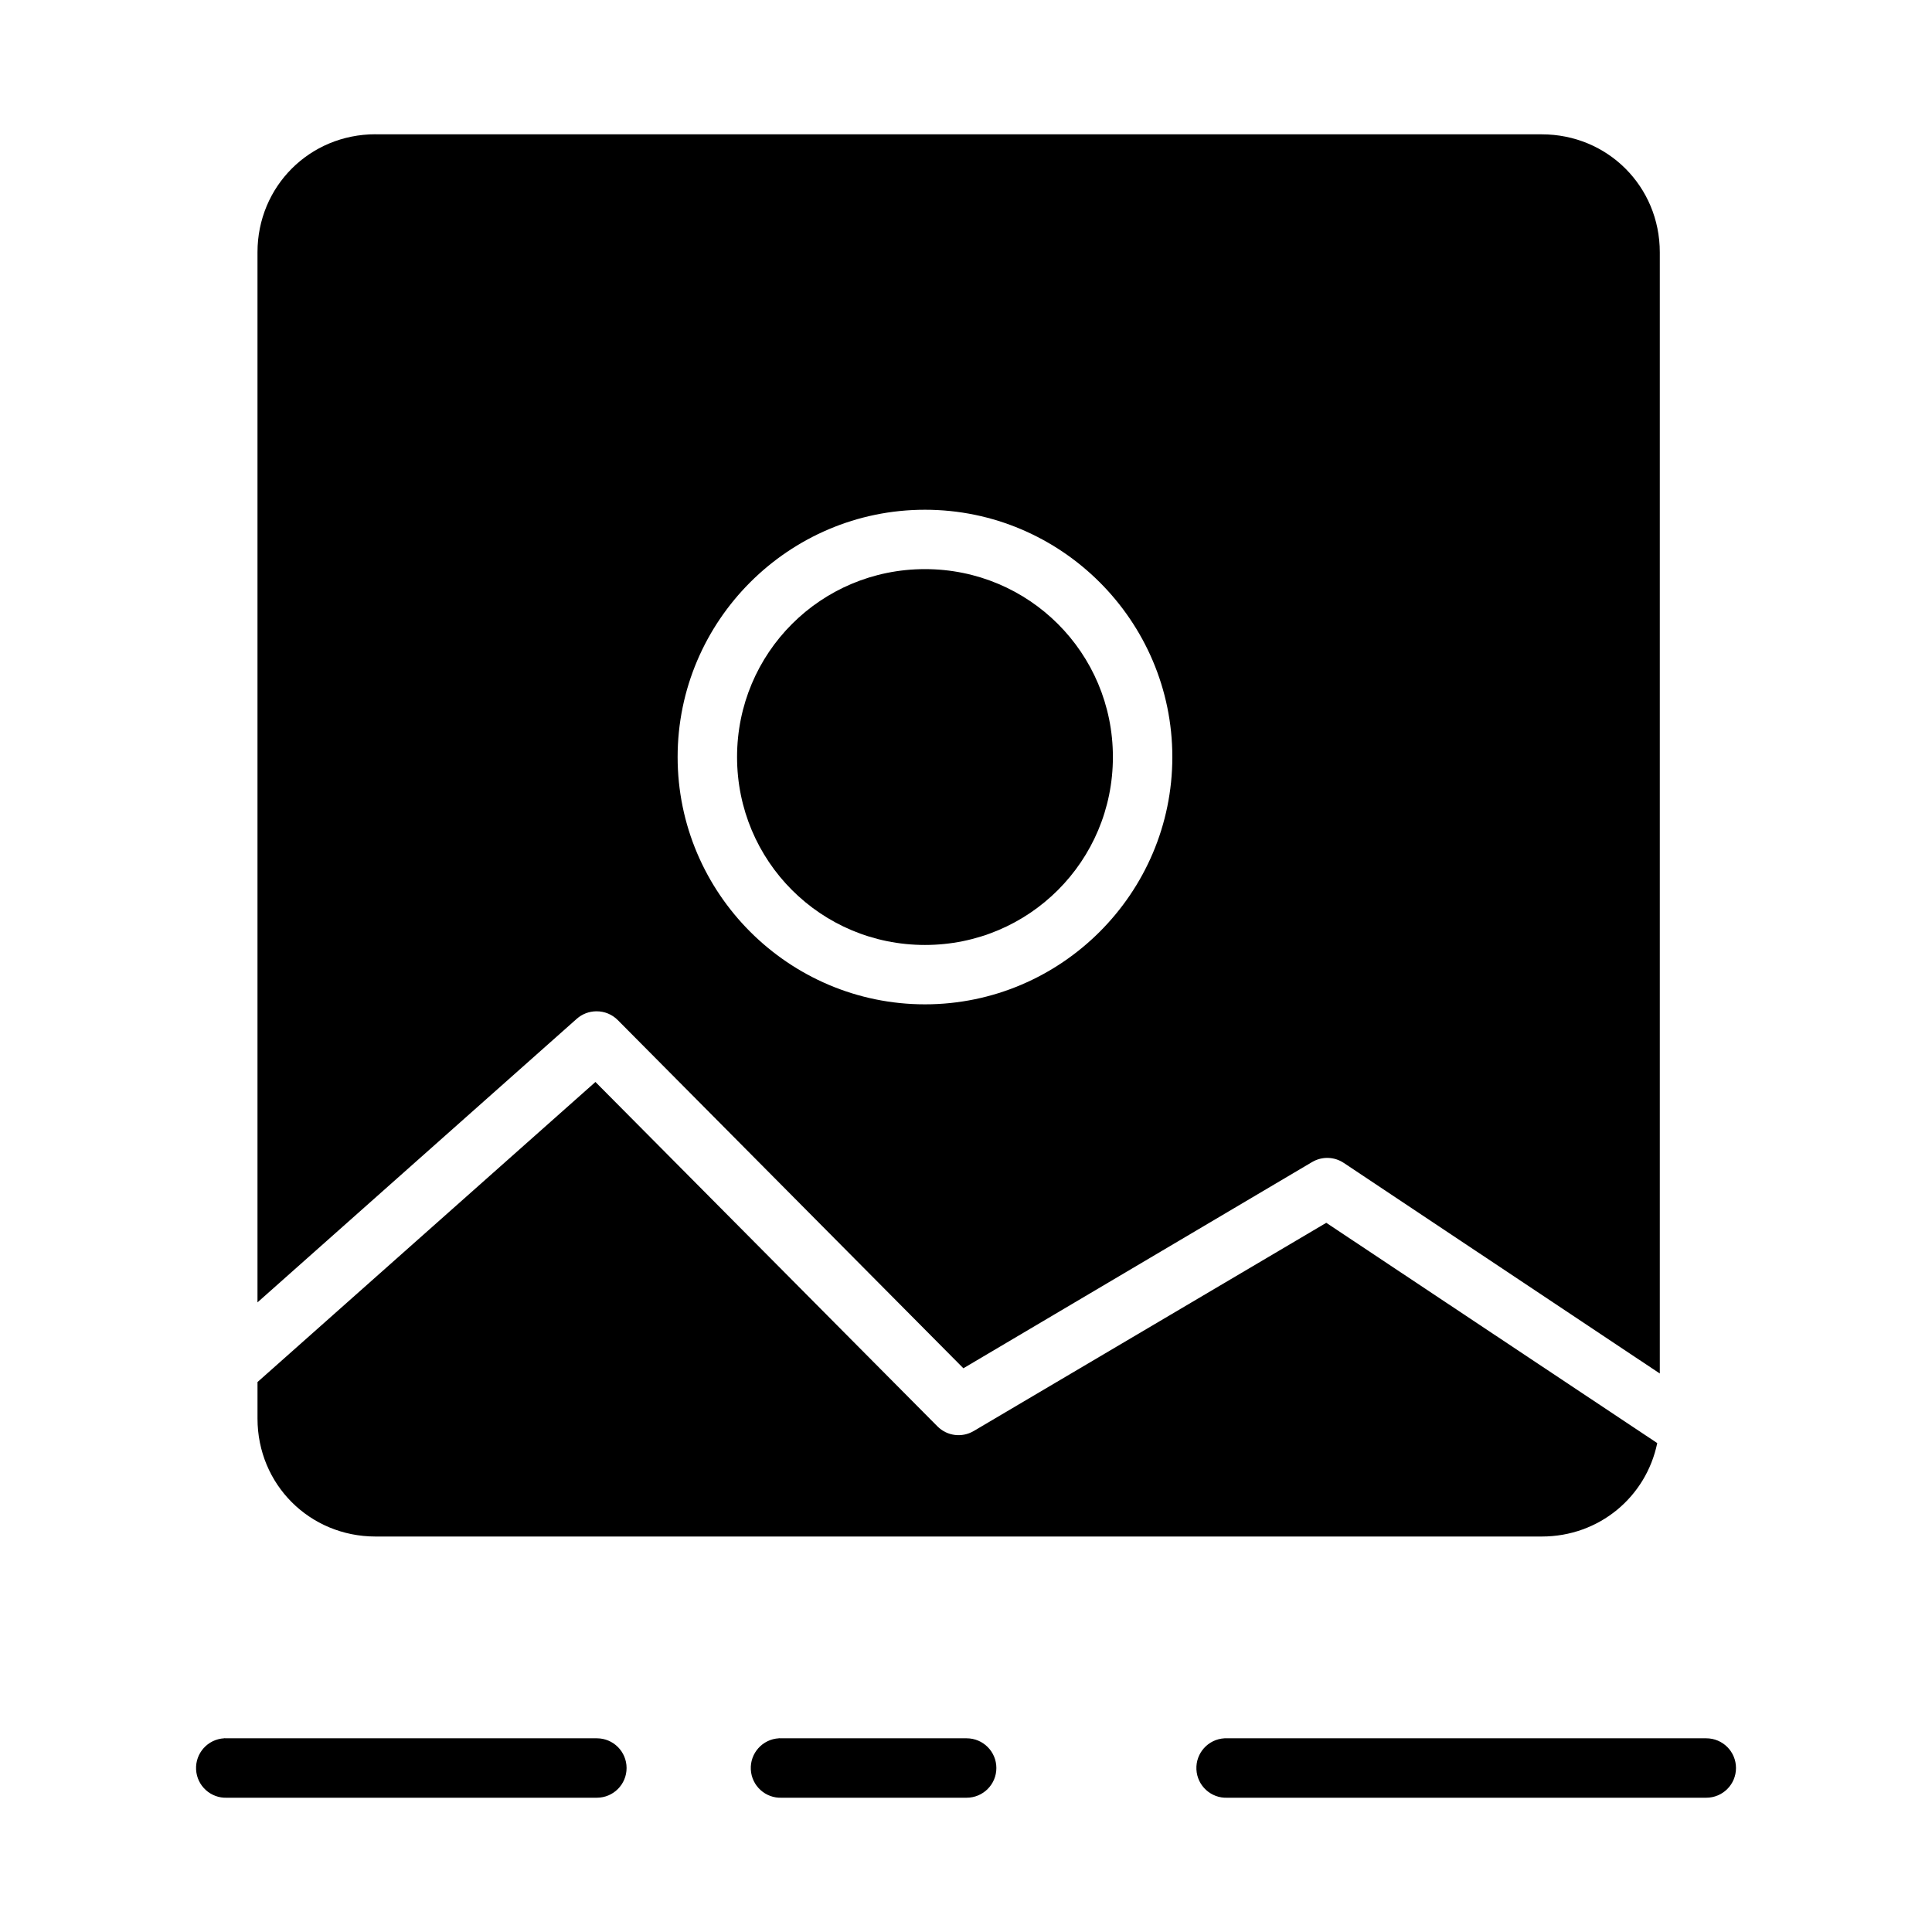
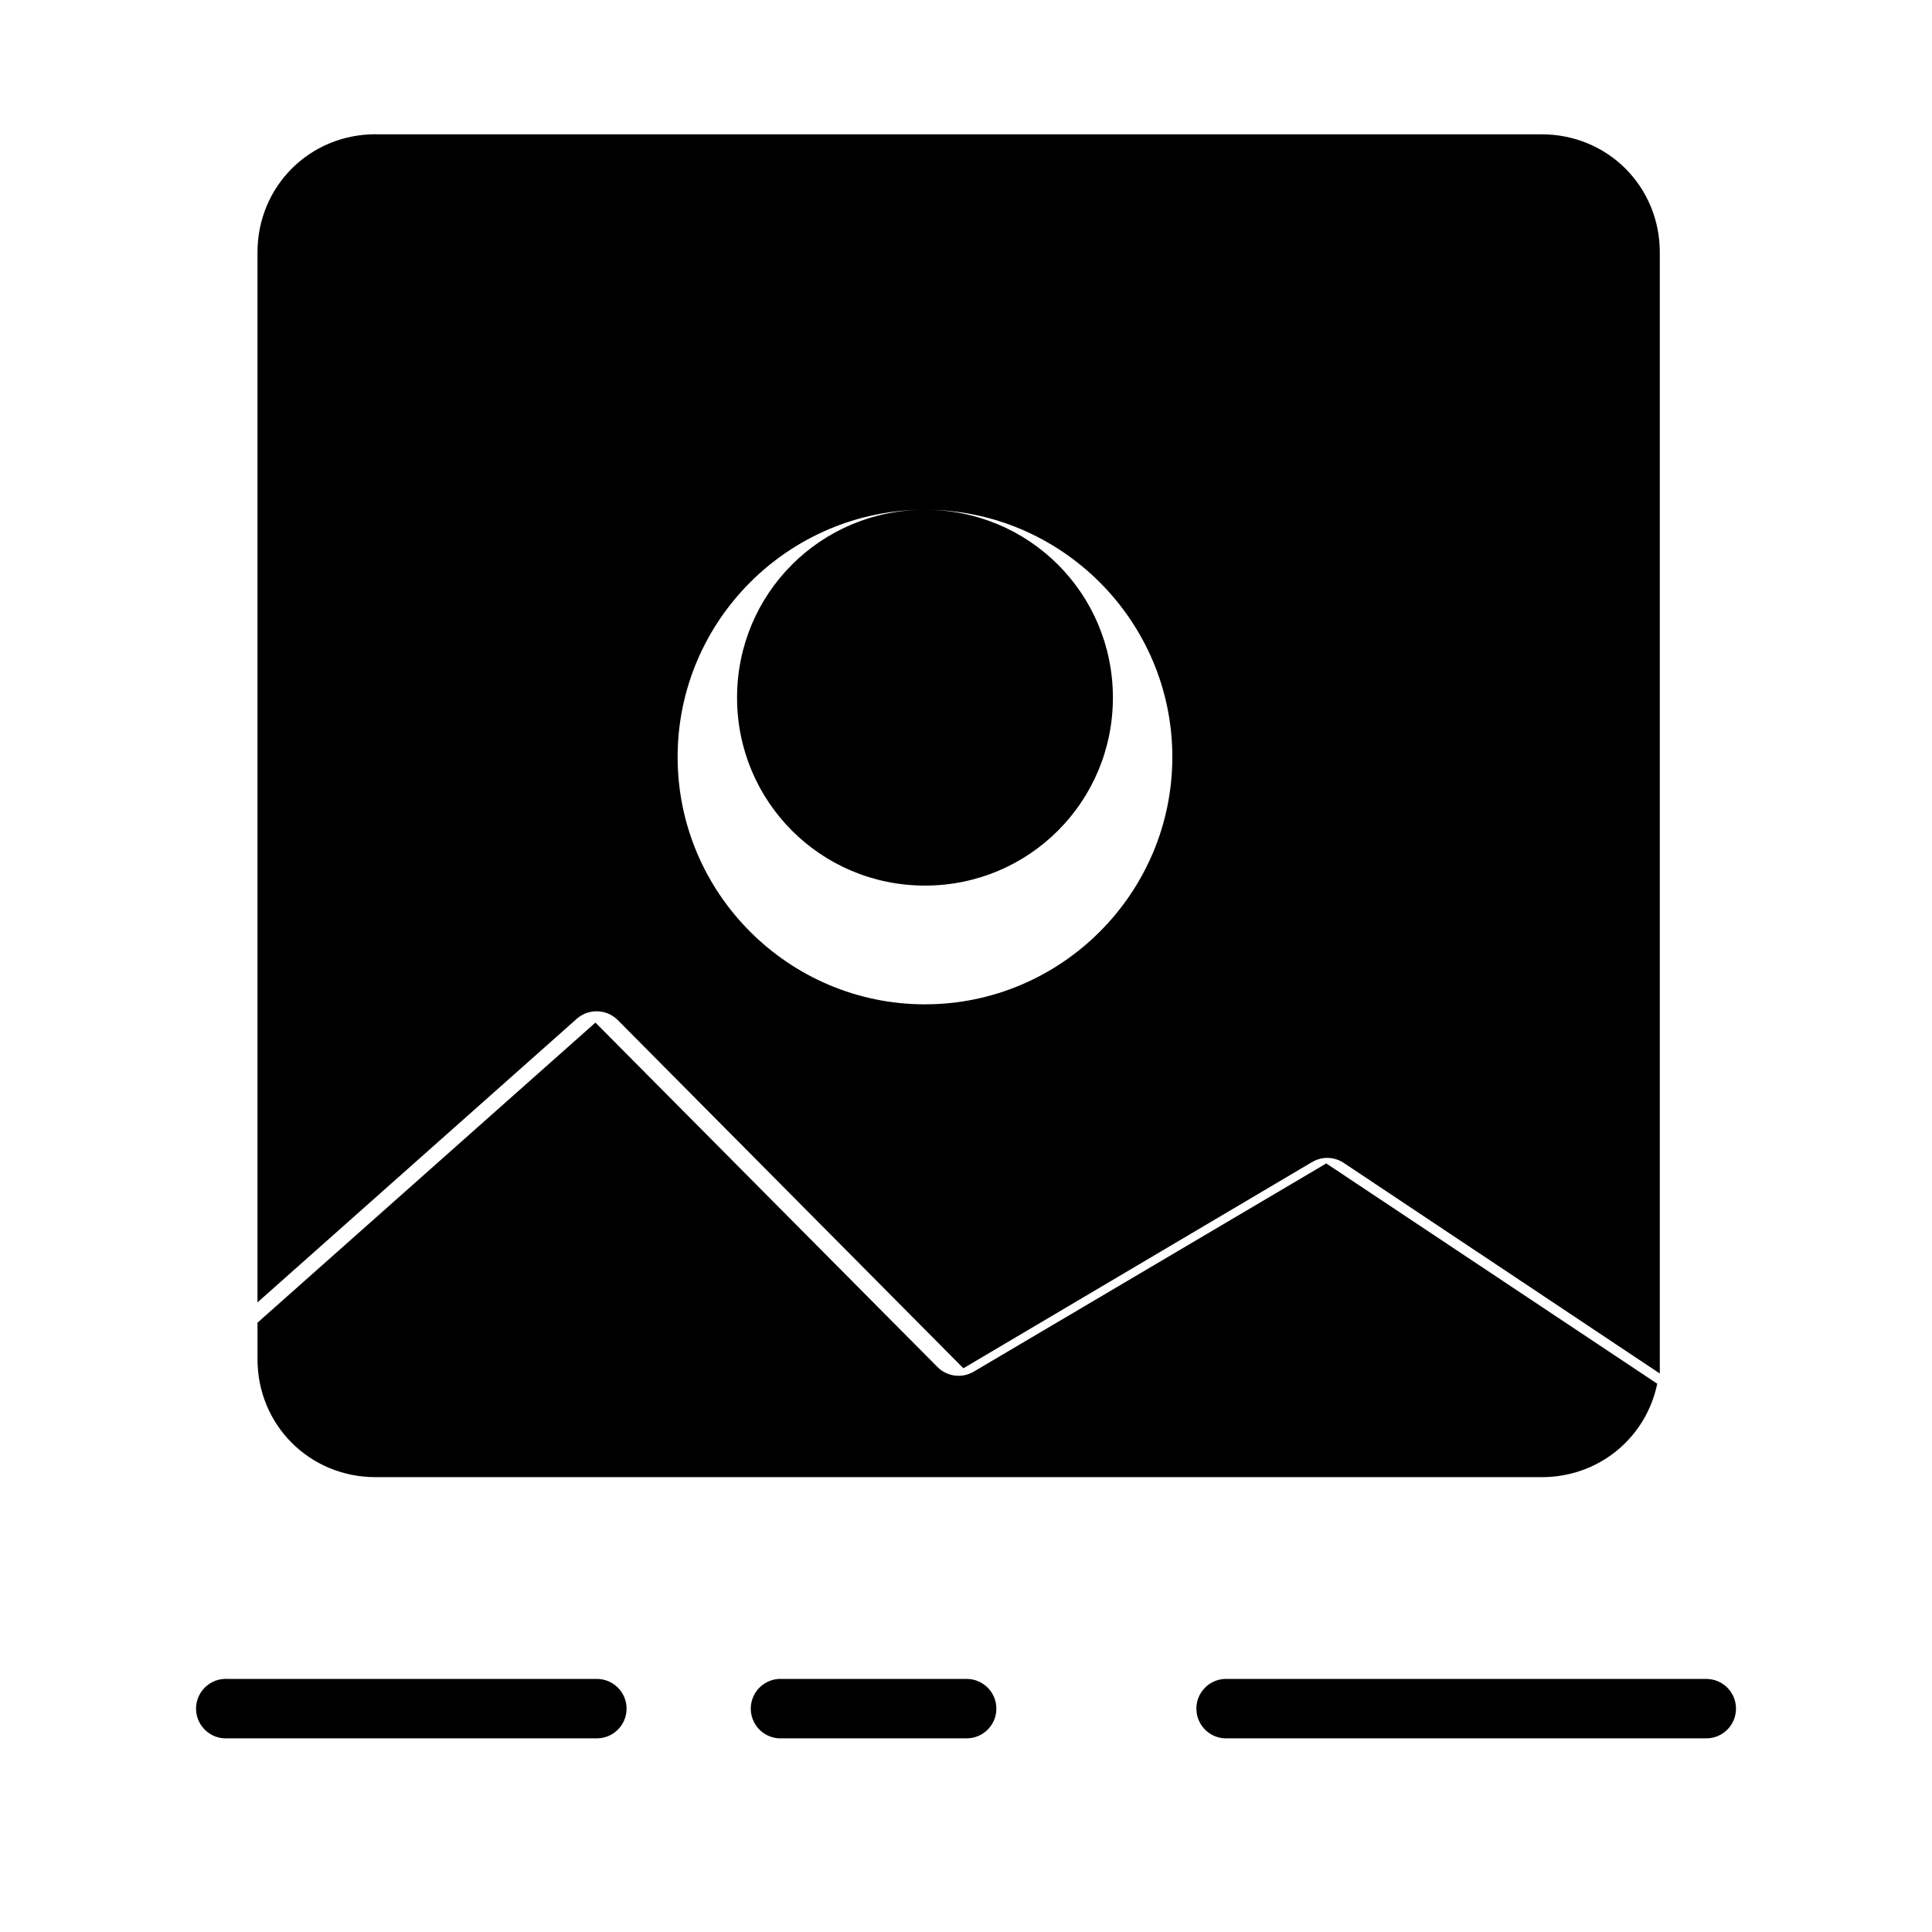
<svg xmlns="http://www.w3.org/2000/svg" fill="#000000" width="800px" height="800px" version="1.1" viewBox="144 144 512 512">
-   <path d="m243.51 179.58c-17.453 0-31.273 13.824-31.273 31.273v278.29l84.602-75.145c1.43-1.273 3.273-1.98 5.191-1.992 2.129-0.027 4.18 0.812 5.684 2.324l91.594 92.277 92.438-54.668v0.004c2.602-1.531 5.848-1.438 8.359 0.238l83.758 55.812v-297.12c0-17.453-13.824-31.273-31.273-31.273h-309.08zm145.61 99.508c36.102 0 65.559 29.426 65.559 65.527 0 36.102-29.457 65.543-65.559 65.543-36.102 0-65.543-29.441-65.543-65.543 0-36.102 29.441-65.527 65.543-65.527zm0 15.734c-27.59 0-49.793 22.203-49.793 49.793 0 27.59 22.203 49.809 49.793 49.809 27.59 0 49.809-22.219 49.809-49.809 0-27.594-22.219-49.793-49.809-49.793zm-87.324 135.91-89.555 79.523v9.68c0 17.453 13.824 31.258 31.273 31.258h309.08c15.219 0 27.652-10.5 30.59-24.762l-87.707-58.375-93.457 55.191c-3.098 1.82-7.035 1.316-9.57-1.227zm-98.41 173.92v0.016c-4.332 0.25-7.644 3.945-7.422 8.277 0.223 4.332 3.902 7.668 8.234 7.469h97.98-0.004c4.352 0 7.875-3.523 7.875-7.871 0-4.352-3.523-7.875-7.875-7.875h-97.98 0.004c-0.262-0.02-0.52-0.023-0.781-0.016zm147.01 0v0.016c-4.328 0.25-7.644 3.945-7.422 8.277 0.223 4.332 3.902 7.668 8.234 7.469h48.965c4.348 0 7.875-3.523 7.875-7.871 0-4.352-3.527-7.875-7.875-7.875h-48.98c-0.266-0.02-0.531-0.027-0.797-0.016zm118.11 0.016c-4.328 0.234-7.656 3.922-7.445 8.254 0.211 4.328 3.879 7.68 8.211 7.492h126.91-0.004c4.352 0 7.875-3.523 7.875-7.871 0-4.352-3.523-7.875-7.875-7.875h-126.91 0.004c-0.254-0.012-0.512-0.012-0.766 0z" />
+   <path d="m243.51 179.58c-17.453 0-31.273 13.824-31.273 31.273v278.29l84.602-75.145c1.43-1.273 3.273-1.98 5.191-1.992 2.129-0.027 4.18 0.812 5.684 2.324l91.594 92.277 92.438-54.668v0.004c2.602-1.531 5.848-1.438 8.359 0.238l83.758 55.812v-297.12c0-17.453-13.824-31.273-31.273-31.273h-309.08zm145.61 99.508c36.102 0 65.559 29.426 65.559 65.527 0 36.102-29.457 65.543-65.559 65.543-36.102 0-65.543-29.441-65.543-65.543 0-36.102 29.441-65.527 65.543-65.527zc-27.59 0-49.793 22.203-49.793 49.793 0 27.59 22.203 49.809 49.793 49.809 27.59 0 49.809-22.219 49.809-49.809 0-27.594-22.219-49.793-49.809-49.793zm-87.324 135.91-89.555 79.523v9.68c0 17.453 13.824 31.258 31.273 31.258h309.08c15.219 0 27.652-10.5 30.59-24.762l-87.707-58.375-93.457 55.191c-3.098 1.82-7.035 1.316-9.57-1.227zm-98.41 173.92v0.016c-4.332 0.25-7.644 3.945-7.422 8.277 0.223 4.332 3.902 7.668 8.234 7.469h97.98-0.004c4.352 0 7.875-3.523 7.875-7.871 0-4.352-3.523-7.875-7.875-7.875h-97.98 0.004c-0.262-0.02-0.52-0.023-0.781-0.016zm147.01 0v0.016c-4.328 0.25-7.644 3.945-7.422 8.277 0.223 4.332 3.902 7.668 8.234 7.469h48.965c4.348 0 7.875-3.523 7.875-7.871 0-4.352-3.527-7.875-7.875-7.875h-48.98c-0.266-0.02-0.531-0.027-0.797-0.016zm118.11 0.016c-4.328 0.234-7.656 3.922-7.445 8.254 0.211 4.328 3.879 7.68 8.211 7.492h126.91-0.004c4.352 0 7.875-3.523 7.875-7.871 0-4.352-3.523-7.875-7.875-7.875h-126.91 0.004c-0.254-0.012-0.512-0.012-0.766 0z" />
</svg>